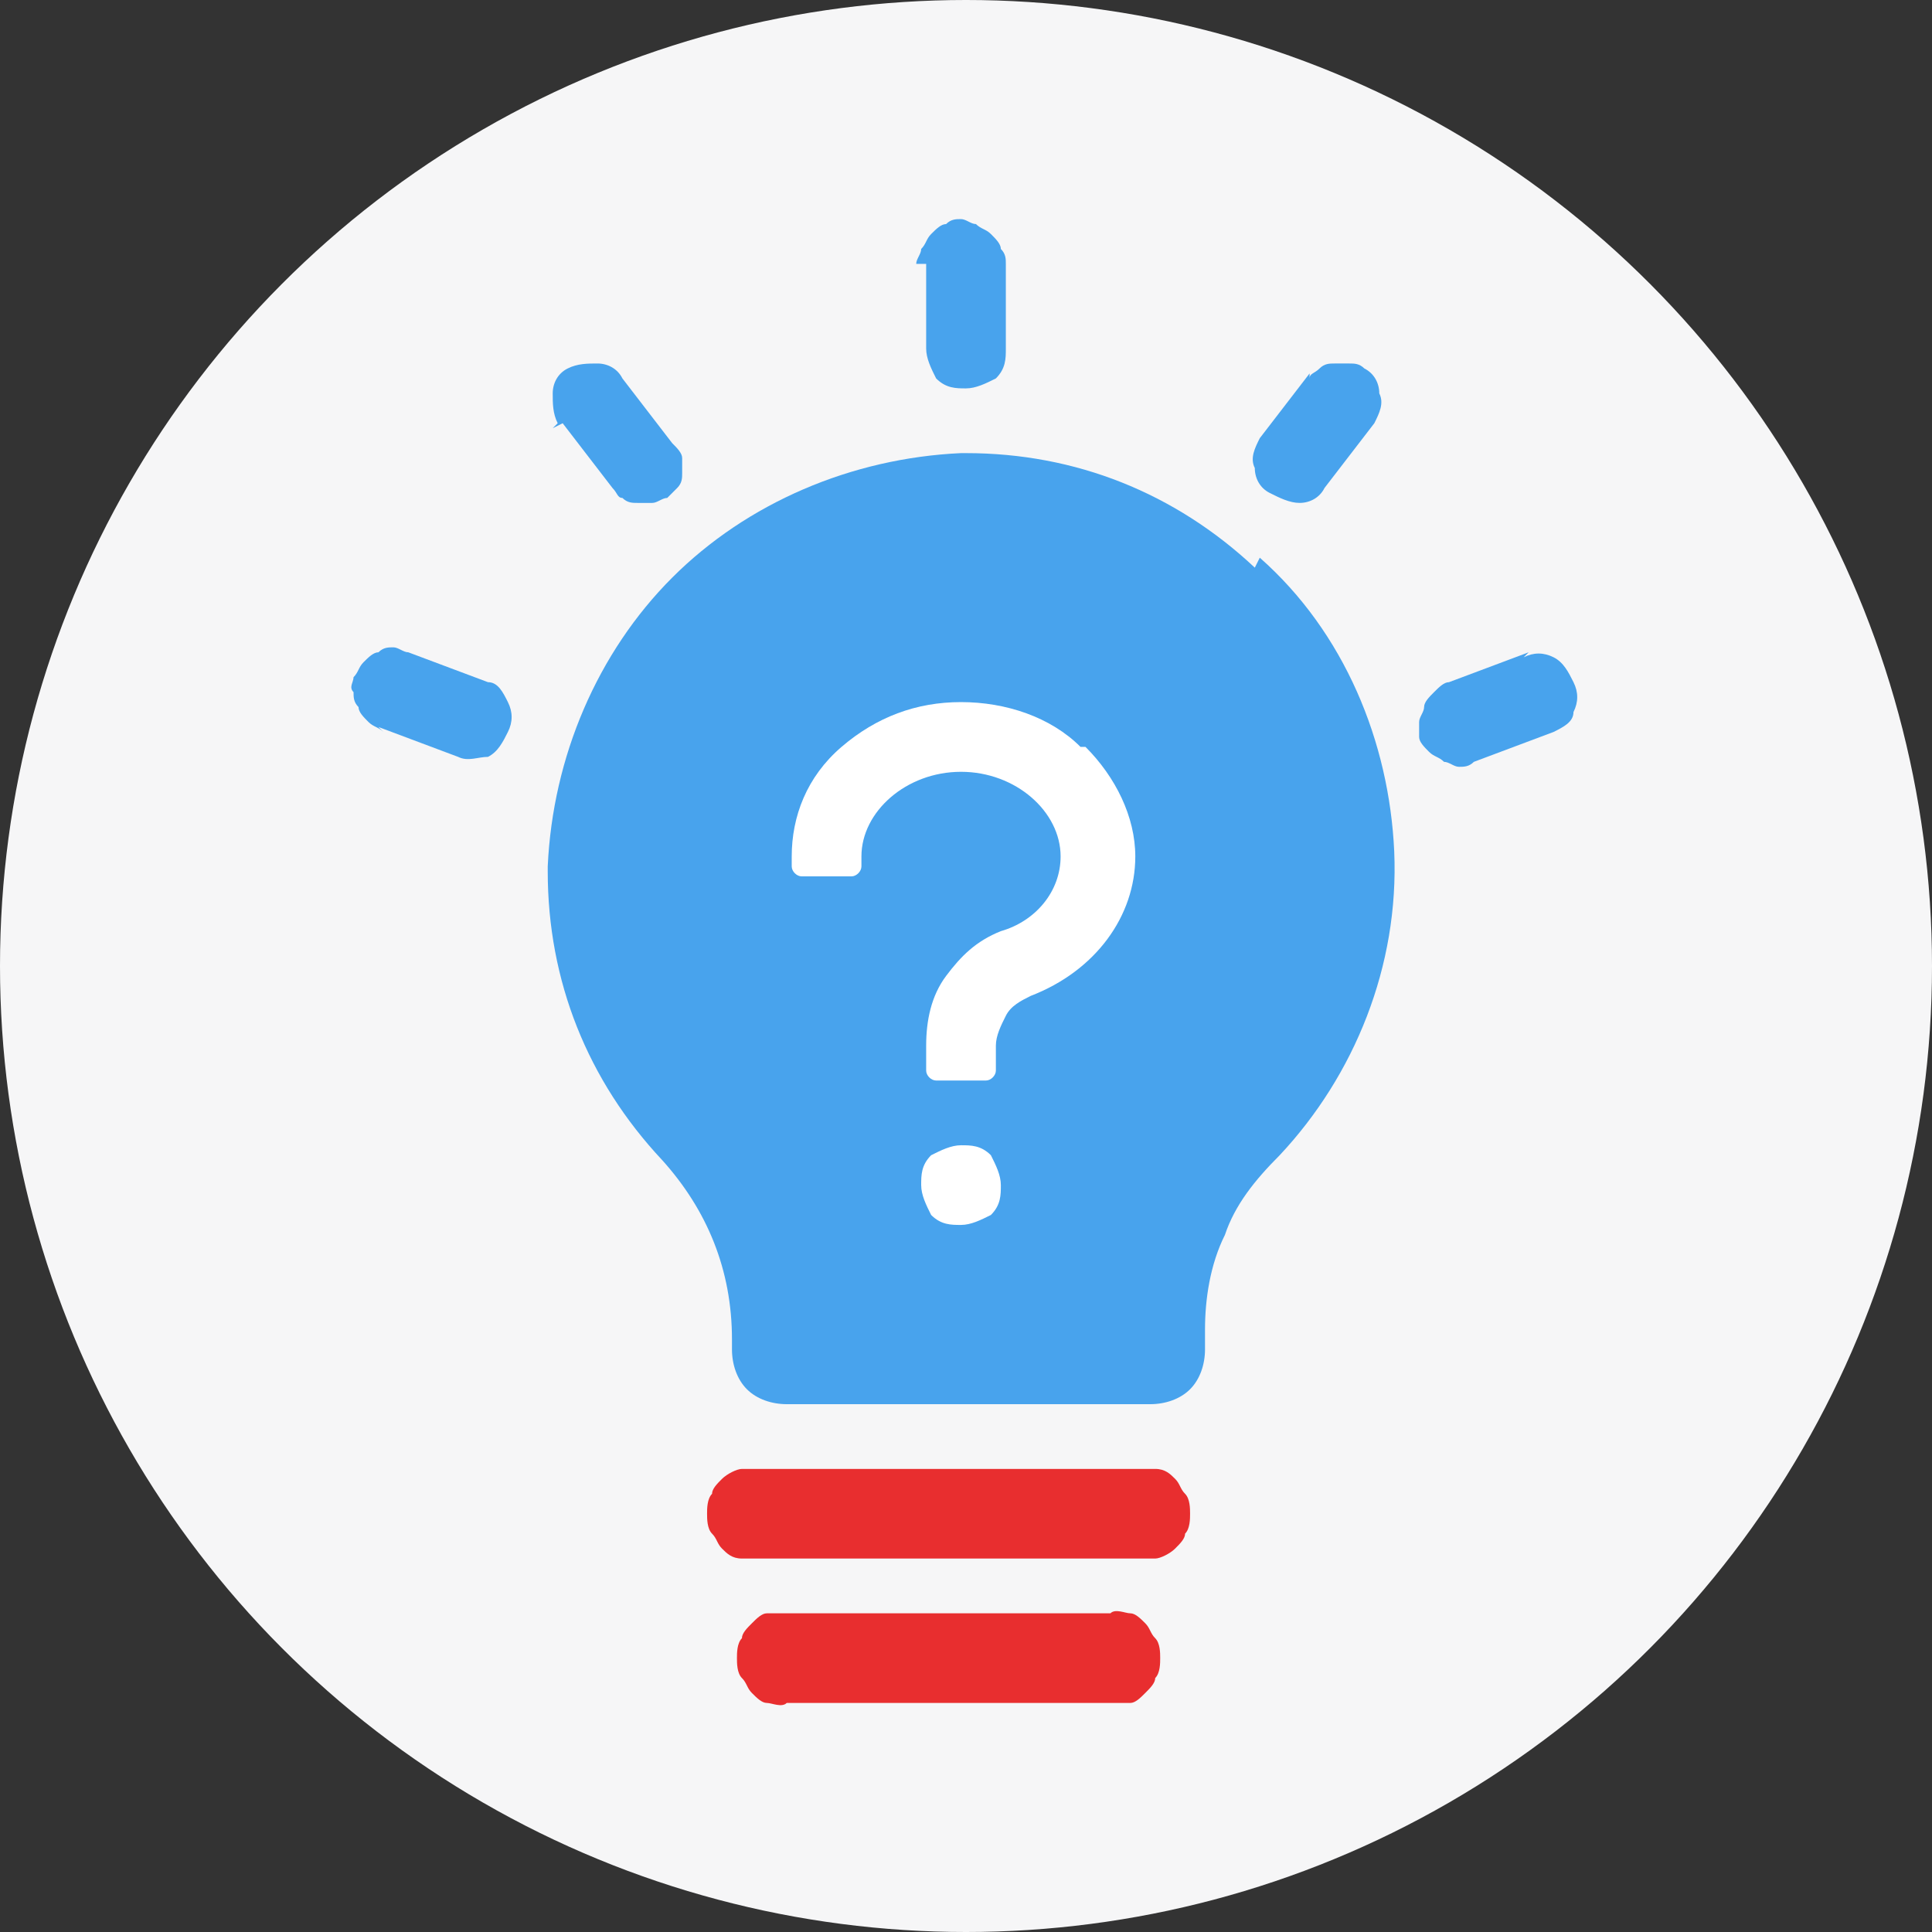
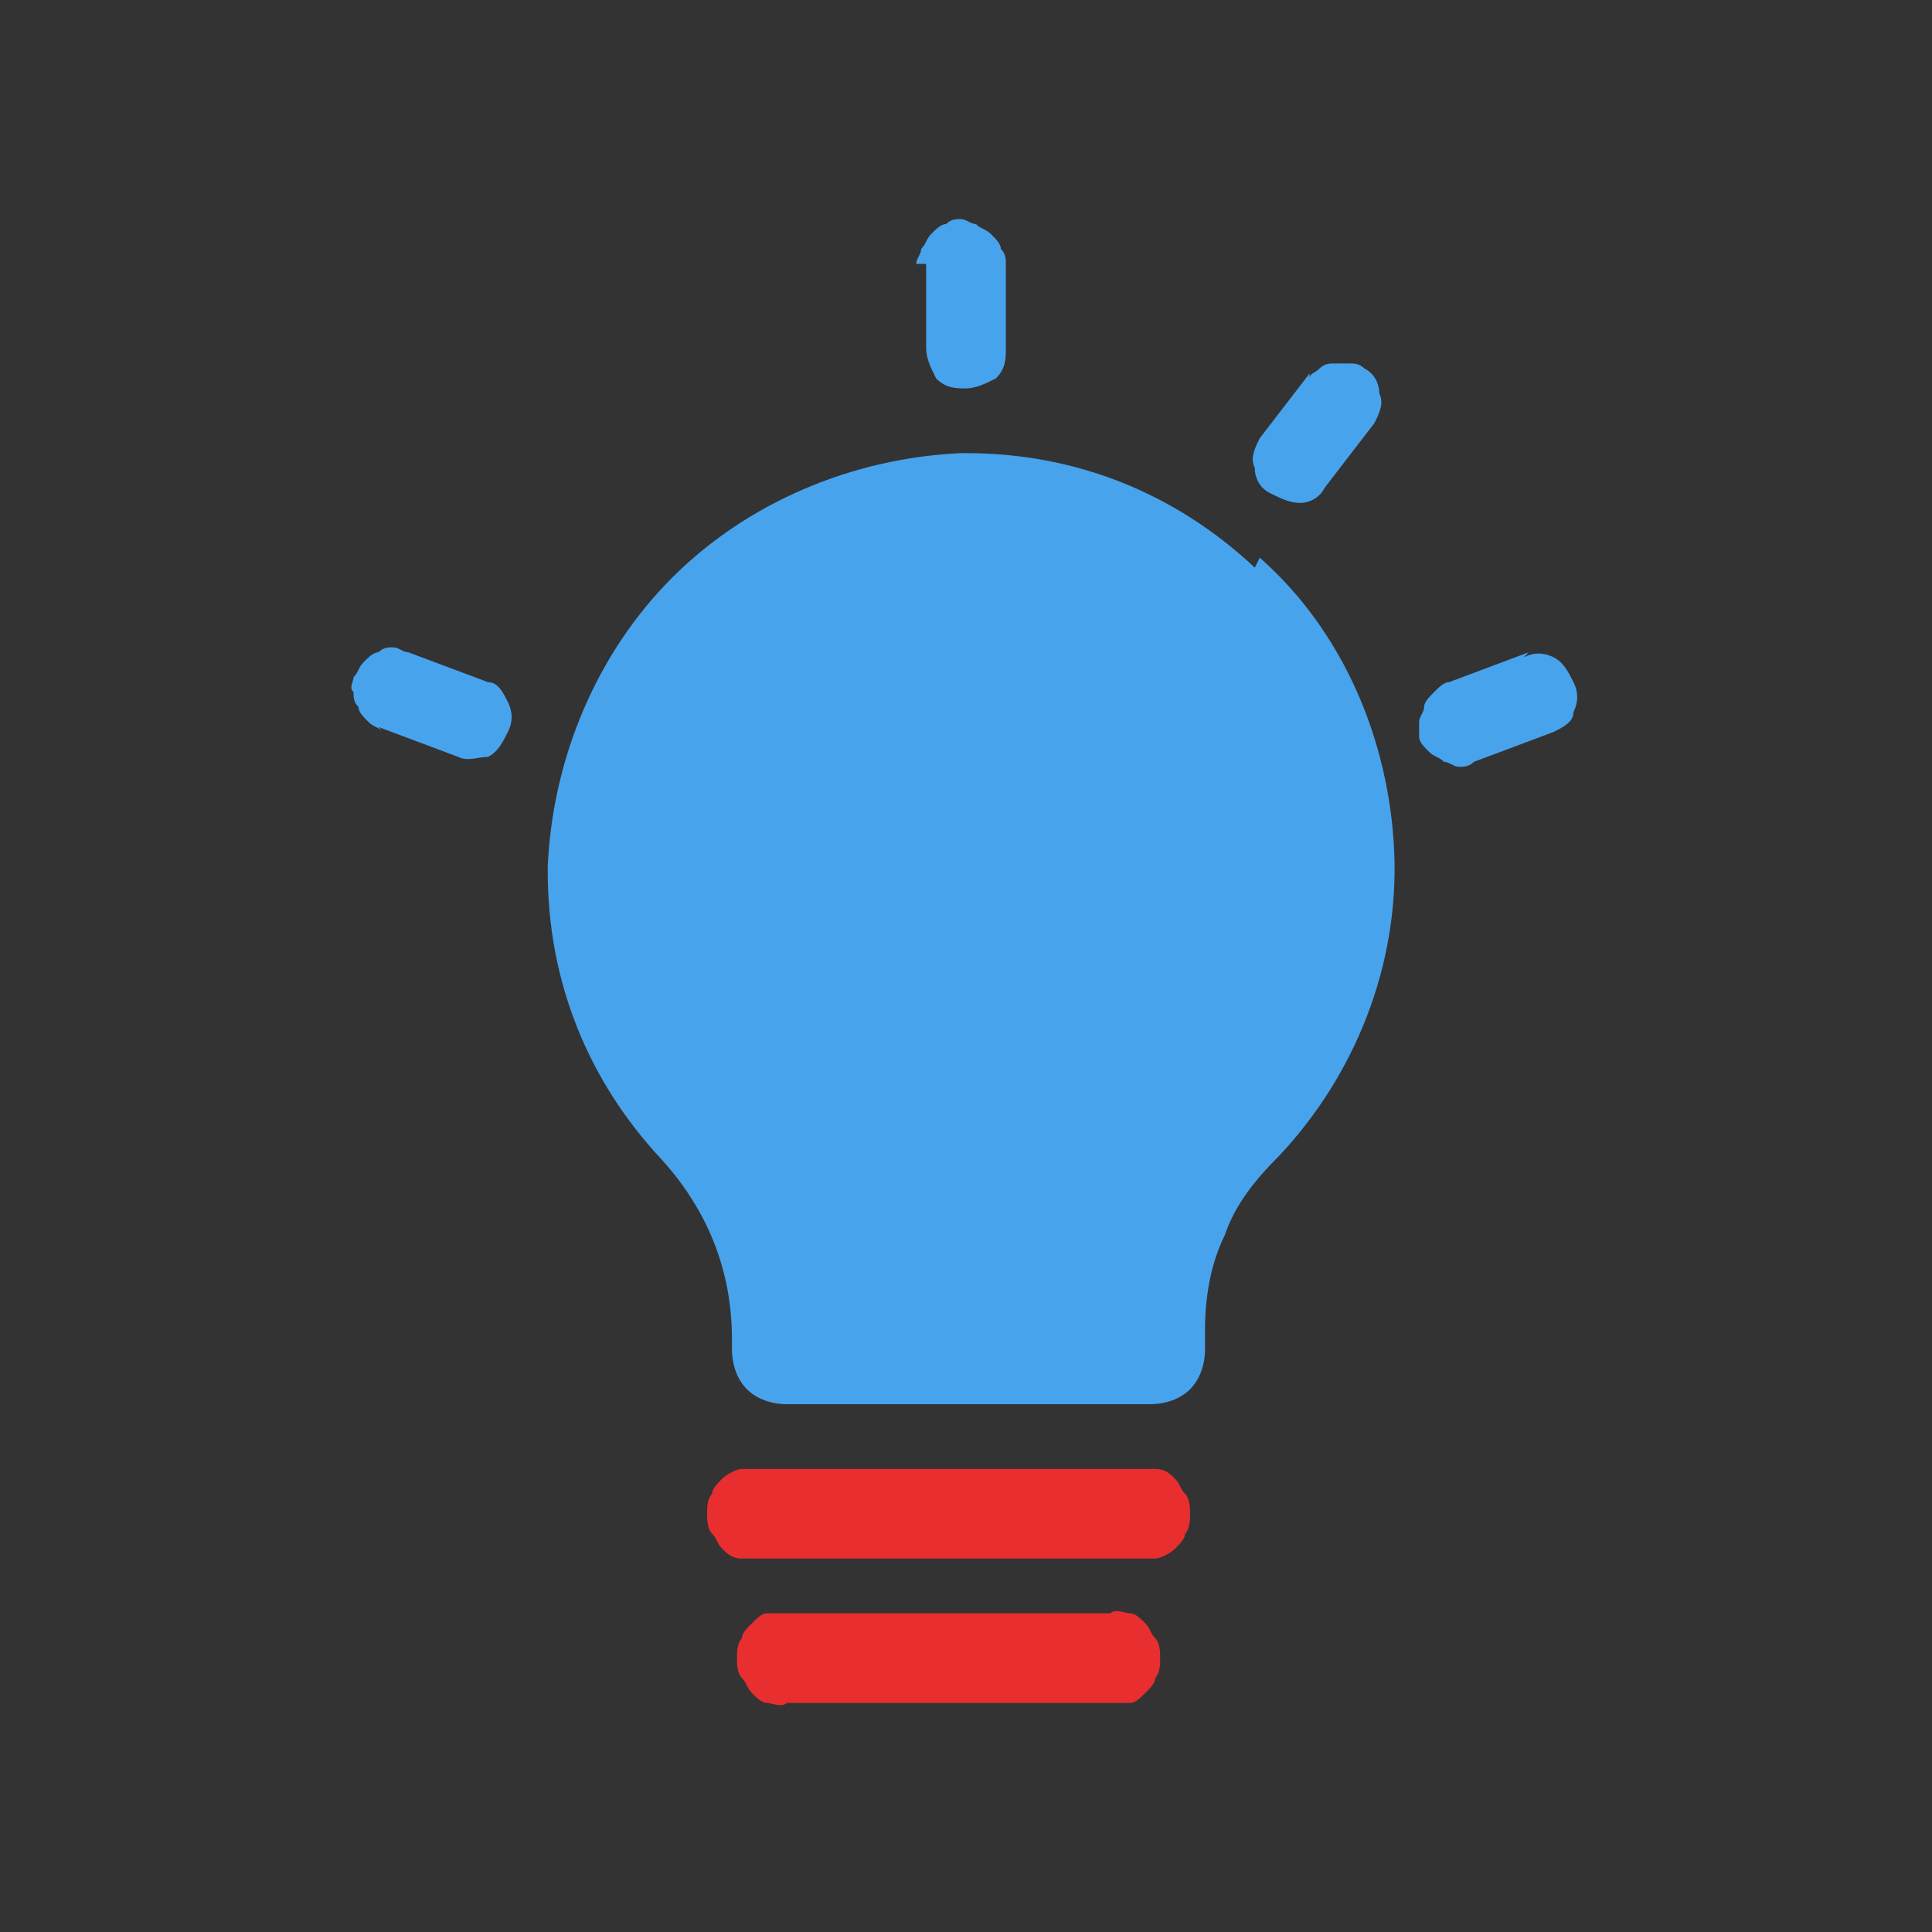
<svg xmlns="http://www.w3.org/2000/svg" xml:space="preserve" width="7mm" height="7mm" version="1.1" style="shape-rendering:geometricPrecision; text-rendering:geometricPrecision; image-rendering:optimizeQuality; fill-rule:evenodd; clip-rule:evenodd" viewBox="0 0 3.88 3.88">
  <rect x="0" y="0" width="3.88" height="3.88" fill="#333333" stroke="none" />
  <defs>
    <style type="text/css">
   
    .fil0 {fill:#F6F6F7}
    .fil2 {fill:#48A3ED;fill-rule:nonzero}
    .fil1 {fill:#E82E2F;fill-rule:nonzero}
    .fil3 {fill:white;fill-rule:nonzero}
   
  </style>
  </defs>
  <g id="Layer_x0020_1">
-     <circle class="fil0" cx="1.94" cy="1.94" r="1.94" />
    <g id="_2280738243120">
      <path class="fil1" d="M2.28 2.95l-0.75 0c-0.01,-0 -0.03,-0 -0.04,0 -0.01,0 -0.03,0.01 -0.04,0.02 -0.01,0.01 -0.02,0.02 -0.02,0.03 -0.01,0.01 -0.01,0.03 -0.01,0.04 0,0.01 0,0.03 0.01,0.04 0.01,0.01 0.01,0.02 0.02,0.03 0.01,0.01 0.02,0.02 0.04,0.02 0.01,0 0.03,0 0.04,0l0.75 0c0.01,0 0.03,0 0.04,-0 0.01,-0 0.03,-0.01 0.04,-0.02 0.01,-0.01 0.02,-0.02 0.02,-0.03 0.01,-0.01 0.01,-0.03 0.01,-0.04 0,-0.01 -0,-0.03 -0.01,-0.04 -0.01,-0.01 -0.01,-0.02 -0.02,-0.03 -0.01,-0.01 -0.02,-0.02 -0.04,-0.02 -0.01,-0 -0.03,-0 -0.04,-0l0 0z" />
      <path class="fil1" d="M2.23 3.24l-0.65 0c-0.01,-0 -0.03,0 -0.04,0 -0.01,0 -0.02,0.01 -0.03,0.02 -0.01,0.01 -0.02,0.02 -0.02,0.03 -0.01,0.01 -0.01,0.03 -0.01,0.04 0,0.01 0,0.03 0.01,0.04 0.01,0.01 0.01,0.02 0.02,0.03 0.01,0.01 0.02,0.02 0.03,0.02 0.01,0 0.03,0.01 0.04,0l0.65 0c0.01,0 0.03,-0 0.04,-0 0.01,-0 0.02,-0.01 0.03,-0.02 0.01,-0.01 0.02,-0.02 0.02,-0.03 0.01,-0.01 0.01,-0.03 0.01,-0.04 0,-0.01 -0,-0.03 -0.01,-0.04 -0.01,-0.01 -0.01,-0.02 -0.02,-0.03 -0.01,-0.01 -0.02,-0.02 -0.03,-0.02 -0.01,-0 -0.03,-0.01 -0.04,-0z" />
      <path class="fil2" d="M2.52 1.14c-0.16,-0.15 -0.36,-0.23 -0.58,-0.23l-0.01 0c-0.22,0.01 -0.43,0.1 -0.58,0.25 -0.15,0.15 -0.24,0.36 -0.25,0.58l0 0.01c0,0.22 0.08,0.42 0.23,0.58 0.09,0.1 0.14,0.22 0.14,0.36l0 0.02c0,0.03 0.01,0.06 0.03,0.08 0.02,0.02 0.05,0.03 0.08,0.03l0.73 0c0.03,0 0.06,-0.01 0.08,-0.03 0.02,-0.02 0.03,-0.05 0.03,-0.08l0 -0.02 0 -0.02c0,-0.06 0.01,-0.13 0.04,-0.19 0.02,-0.06 0.06,-0.11 0.11,-0.16 0.15,-0.16 0.24,-0.38 0.23,-0.61 -0.01,-0.22 -0.1,-0.44 -0.27,-0.59l-0 0z" />
-       <path class="fil3" d="M2.17 1.5c-0.06,-0.06 -0.15,-0.09 -0.24,-0.09 -0.09,0 -0.17,0.03 -0.24,0.09 -0.07,0.06 -0.1,0.14 -0.1,0.22l0 0.02c0,0.01 0.01,0.02 0.02,0.02l0.1 0c0.01,0 0.02,-0.01 0.02,-0.02l0 -0.02c0,-0.09 0.09,-0.17 0.2,-0.17 0.11,0 0.2,0.08 0.2,0.17 0,0.07 -0.05,0.13 -0.12,0.15 -0.05,0.02 -0.08,0.05 -0.11,0.09 -0.03,0.04 -0.04,0.09 -0.04,0.14l0 0.05c0,0.01 0.01,0.02 0.02,0.02l0.1 0c0.01,0 0.02,-0.01 0.02,-0.02l0 -0.05c0,-0.02 0.01,-0.04 0.02,-0.06 0.01,-0.02 0.03,-0.03 0.05,-0.04 0.13,-0.05 0.21,-0.16 0.21,-0.28 0,-0.08 -0.04,-0.16 -0.1,-0.22zm-0.32 0.88c0,0.02 0.01,0.04 0.02,0.06 0.02,0.02 0.04,0.02 0.06,0.02 0.02,0 0.04,-0.01 0.06,-0.02 0.02,-0.02 0.02,-0.04 0.02,-0.06 0,-0.02 -0.01,-0.04 -0.02,-0.06 -0.02,-0.02 -0.04,-0.02 -0.06,-0.02 -0.02,0 -0.04,0.01 -0.06,0.02 -0.02,0.02 -0.02,0.04 -0.02,0.06z" />
      <g>
        <path class="fil2" d="M1.86 0.53l0 0.17c0,0.02 0.01,0.04 0.02,0.06 0.02,0.02 0.04,0.02 0.06,0.02 0.02,0 0.04,-0.01 0.06,-0.02 0.02,-0.02 0.02,-0.04 0.02,-0.06l0 -0.17c0,-0.01 -0,-0.02 -0.01,-0.03 -0,-0.01 -0.01,-0.02 -0.02,-0.03 -0.01,-0.01 -0.02,-0.01 -0.03,-0.02 -0.01,-0 -0.02,-0.01 -0.03,-0.01 -0.01,0 -0.02,0 -0.03,0.01 -0.01,0 -0.02,0.01 -0.03,0.02 -0.01,0.01 -0.01,0.02 -0.02,0.03 -0,0.01 -0.01,0.02 -0.01,0.03l-0 0zm0 0l0 0 0 0z" />
      </g>
      <g>
        <path class="fil2" d="M2.63 0.75l-0.1 0.13c-0.01,0.02 -0.02,0.04 -0.01,0.06 0,0.02 0.01,0.04 0.03,0.05 0.02,0.01 0.04,0.02 0.06,0.02 0.02,-0 0.04,-0.01 0.05,-0.03l0.1 -0.13c0.01,-0.02 0.02,-0.04 0.01,-0.06 -0,-0.02 -0.01,-0.04 -0.03,-0.05 -0.01,-0.01 -0.02,-0.01 -0.03,-0.01 -0.01,-0 -0.02,-0 -0.03,-0 -0.01,0 -0.02,0 -0.03,0.01 -0.01,0.01 -0.02,0.01 -0.02,0.02l-0 -0.01zm0 0l0 0 0 0z" />
      </g>
      <path class="fil2" d="M3.07 1.31l-0.16 0.06c-0.01,0 -0.02,0.01 -0.03,0.02 -0.01,0.01 -0.02,0.02 -0.02,0.03 -0,0.01 -0.01,0.02 -0.01,0.03 -0,0.01 0,0.02 0,0.03 0,0.01 0.01,0.02 0.02,0.03 0.01,0.01 0.02,0.01 0.03,0.02 0.01,0 0.02,0.01 0.03,0.01 0.01,0 0.02,-0 0.03,-0.01l0.16 -0.06c0.02,-0.01 0.04,-0.02 0.04,-0.04 0.01,-0.02 0.01,-0.04 0,-0.06 -0.01,-0.02 -0.02,-0.04 -0.04,-0.05 -0.02,-0.01 -0.04,-0.01 -0.06,-0z" />
      <g>
-         <path class="fil2" d="M1.13 0.85l0.1 0.13c0.01,0.01 0.01,0.02 0.02,0.02 0.01,0.01 0.02,0.01 0.03,0.01 0.01,0 0.02,0 0.03,-0 0.01,-0 0.02,-0.01 0.03,-0.01 0.01,-0.01 0.02,-0.02 0.02,-0.02 0.01,-0.01 0.01,-0.02 0.01,-0.03 0,-0.01 0,-0.02 -0,-0.03 -0,-0.01 -0.01,-0.02 -0.02,-0.03l-0.1 -0.13c-0.01,-0.02 -0.03,-0.03 -0.05,-0.03 -0.02,-0 -0.04,0 -0.06,0.01 -0.02,0.01 -0.03,0.03 -0.03,0.05 -0,0.02 0,0.04 0.01,0.06l-0.01 0.01zm0 0l0 0 0 0z" />
-       </g>
+         </g>
      <path class="fil2" d="M0.76 1.46l0.16 0.06c0.02,0.01 0.04,0 0.06,-0 0.02,-0.01 0.03,-0.03 0.04,-0.05 0.01,-0.02 0.01,-0.04 -0,-0.06 -0.01,-0.02 -0.02,-0.04 -0.04,-0.04l-0.16 -0.06c-0.01,-0 -0.02,-0.01 -0.03,-0.01 -0.01,0 -0.02,0 -0.03,0.01 -0.01,0 -0.02,0.01 -0.03,0.02 -0.01,0.01 -0.01,0.02 -0.02,0.03 -0,0.01 -0.01,0.02 -0,0.03 0,0.01 0,0.02 0.01,0.03 0,0.01 0.01,0.02 0.02,0.03 0.01,0.01 0.02,0.01 0.03,0.02z" />
    </g>
  </g>
</svg>